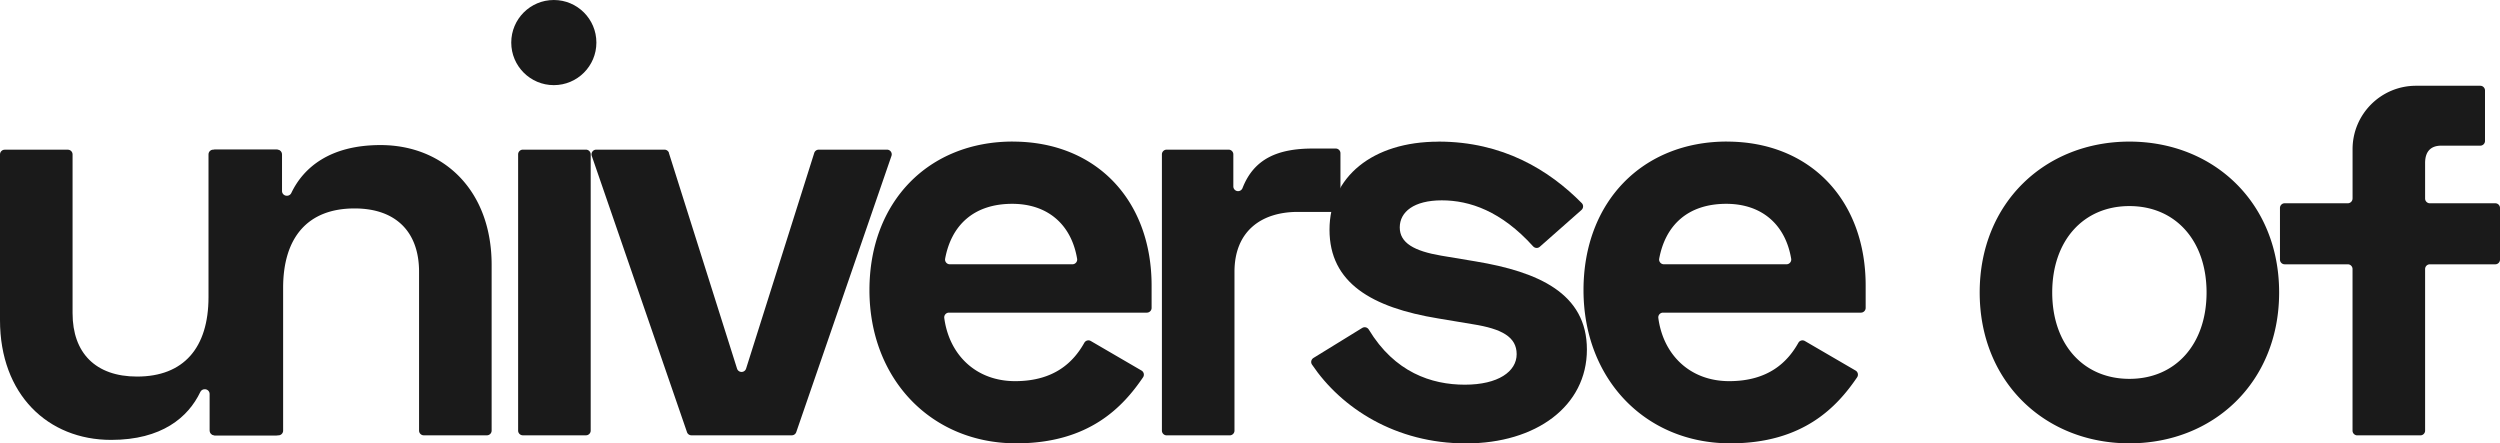
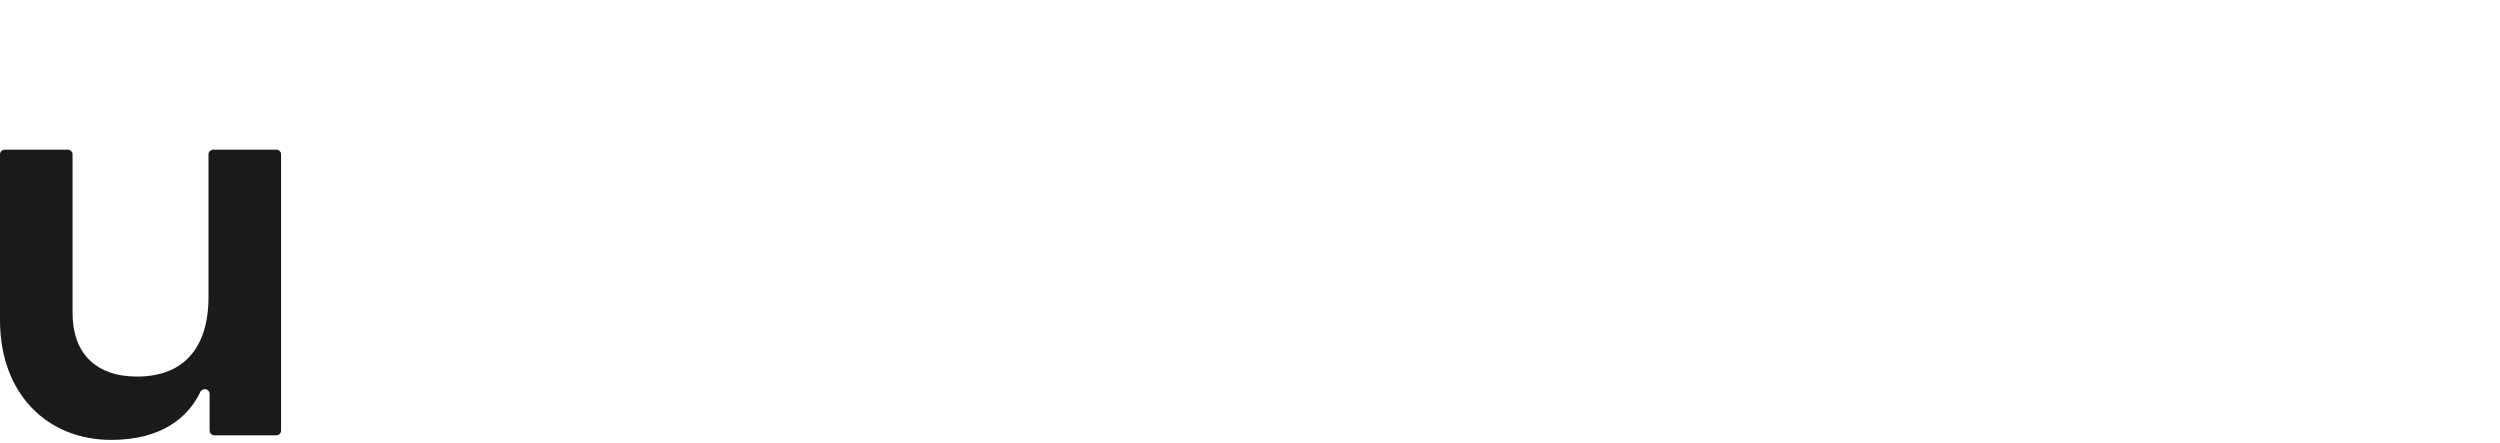
<svg xmlns="http://www.w3.org/2000/svg" id="Capa_2" data-name="Capa 2" viewBox="0 0 720 127.69">
  <defs>
    <style>.cls-1{fill:#1a1a1a;stroke-width:0}</style>
  </defs>
  <g id="Capa_1-2" data-name="Capa 1">
    <g id="logo_universe_of" data-name="logo universe of">
      <path d="M60.37 124.01v-10.55c0-.75-.61-1.36-1.36-1.36h-.09c-.53 0-1 .31-1.23.79-3.49 7.31-11.11 13.8-25.68 13.8C13.77 126.69 0 113.59 0 92.2V44.47c0-.75.61-1.36 1.36-1.36h18.18c.75 0 1.36.61 1.36 1.36v45.74c0 11.44 6.63 18.24 18.58 18.24 13.43 0 20.57-8.29 20.57-22.89v-41.1c0-.75.61-1.36 1.36-1.36h18.18c.75 0 1.36.61 1.36 1.36v79.55c0 .75-.61 1.36-1.36 1.36H61.74c-.75 0-1.36-.61-1.36-1.36z" class="cls-1" />
-       <path d="M81.22 44.46v10.55c0 .75.61 1.36 1.36 1.36h.09c.53 0 1-.31 1.23-.79 3.49-7.31 11.11-13.8 25.68-13.8 18.24 0 32.01 13.1 32.01 34.5v47.73c0 .75-.61 1.36-1.36 1.36h-18.18c-.75 0-1.36-.61-1.36-1.36V78.27c0-11.44-6.63-18.24-18.58-18.24-13.43 0-20.57 8.29-20.57 22.89v41.1c0 .75-.61 1.36-1.36 1.36H62c-.75 0-1.36-.61-1.36-1.36V44.46c0-.75.61-1.36 1.36-1.36h17.85c.75 0 1.36.61 1.36 1.36zm87.54 80.91h-18.18c-.75 0-1.36-.61-1.36-1.36V44.46c0-.75.61-1.36 1.36-1.36h18.18c.75 0 1.36.61 1.36 1.36v79.55c0 .75-.61 1.36-1.36 1.36zm23.88-81.32 19.63 62.12a1.366 1.366 0 0 0 2.6 0l19.63-62.12c.18-.56.7-.95 1.3-.95h19.66c.93 0 1.59.92 1.28 1.8l-27.42 79.55c-.19.55-.7.92-1.28.92h-28.91c-.58 0-1.1-.37-1.28-.92L170.43 44.9c-.3-.88.35-1.8 1.28-1.8h19.66c.59 0 1.12.38 1.3.95zm99.05-3.27c23.88 0 39.97 16.75 39.97 41.46v6.44c0 .75-.61 1.36-1.36 1.36h-57c-.83 0-1.46.73-1.35 1.55 1.4 10.49 9.02 18.18 20.41 18.18s16.87-5.6 19.93-11.06a1.35 1.35 0 0 1 1.86-.5l14.61 8.51c.68.4.88 1.29.44 1.94-5.75 8.46-15.47 19.02-36.51 19.02-24.55 0-42.29-18.58-42.29-44.12s17.08-42.79 41.3-42.79zm17.18 35.33c.84 0 1.48-.76 1.34-1.59-1.65-9.84-8.45-15.82-18.69-15.82-11.15 0-17.55 6.25-19.32 15.79-.16.84.48 1.62 1.34 1.62h35.32zm47.69-21.06h.02c.57 0 1.06-.36 1.27-.89 3.29-8.44 10.14-11.38 20.24-11.38h6.6c.75 0 1.36.61 1.36 1.36v15.53c0 .75-.61 1.36-1.36 1.36h-10.92c-10.61 0-18.24 5.64-18.24 17.25v45.74c0 .75-.61 1.36-1.36 1.36h-18.18c-.75 0-1.36-.61-1.36-1.36V44.46c0-.75.61-1.36 1.36-1.36h17.85c.75 0 1.36.61 1.36 1.36v9.23c0 .75.61 1.36 1.36 1.36z" class="cls-1" />
-       <path d="M414.25 40.78c18.58 0 31.9 8.2 41.3 17.72.55.55.5 1.45-.08 1.97l-12.01 10.6c-.56.5-1.41.44-1.92-.12-9.15-10.14-18.27-13.25-26.3-13.25s-12.11 3.32-12.11 7.8 4.15 6.8 11.94 8.13l9.95 1.66c17.91 2.99 32.01 9.12 32.01 25.38s-14.59 27.03-34.83 27.03-35.88-10.14-44.35-22.71c-.43-.63-.23-1.5.43-1.9l14.05-8.65c.65-.4 1.49-.18 1.88.47 7.44 12.3 18.02 15.88 27.66 15.88s14.93-3.81 14.93-8.79-4.31-7.3-12.6-8.62l-9.95-1.66c-19.24-3.15-31.35-10.28-31.35-25.54s12.44-25.38 31.35-25.38z" class="cls-1" />
-       <path d="M497.34 40.78c23.88 0 39.97 16.75 39.97 41.46v6.44c0 .75-.61 1.36-1.36 1.36h-57c-.83 0-1.46.73-1.35 1.55 1.4 10.49 9.02 18.18 20.41 18.18s16.87-5.6 19.93-11.06a1.35 1.35 0 0 1 1.86-.5l14.61 8.51c.68.4.88 1.29.44 1.94-5.75 8.46-15.47 19.02-36.51 19.02-24.55 0-42.29-18.58-42.29-44.12s17.08-42.79 41.3-42.79zm17.18 35.33c.84 0 1.48-.76 1.34-1.59-1.65-9.84-8.45-15.82-18.69-15.82-11.15 0-17.55 6.25-19.32 15.79-.16.84.48 1.62 1.34 1.62h35.32zm98.75-35.33c24.21 0 43.12 17.58 43.12 43.45s-18.91 43.45-43.12 43.45-43.12-17.58-43.12-43.45 18.91-43.45 43.12-43.45zm0 68.33c13.27 0 22.22-9.95 22.22-24.88s-8.96-24.88-22.22-24.88-22.23 9.95-22.23 24.88 8.96 24.88 22.23 24.88zm64.27-51.94v-14.2c0-10.09 8.18-18.27 18.27-18.27h18.51c.75 0 1.36.61 1.36 1.36v14.53c0 .75-.61 1.36-1.36 1.36h-11.25c-2.98 0-4.64 1.66-4.64 4.98v10.25c0 .75.61 1.36 1.36 1.36h18.85c.75 0 1.36.61 1.36 1.36v14.86c0 .75-.61 1.36-1.36 1.36h-18.85c-.75 0-1.36.61-1.36 1.36v46.54c0 .75-.61 1.36-1.36 1.36h-18.18c-.75 0-1.36-.61-1.36-1.36V77.48c0-.75-.61-1.36-1.36-1.36h-18.18c-.75 0-1.36-.61-1.36-1.36V59.9c0-.75.61-1.36 1.36-1.36h18.18c.75 0 1.36-.61 1.36-1.36z" class="cls-1" />
-       <circle cx="159.5" cy="12.26" r="12.26" class="cls-1" />
    </g>
  </g>
</svg>